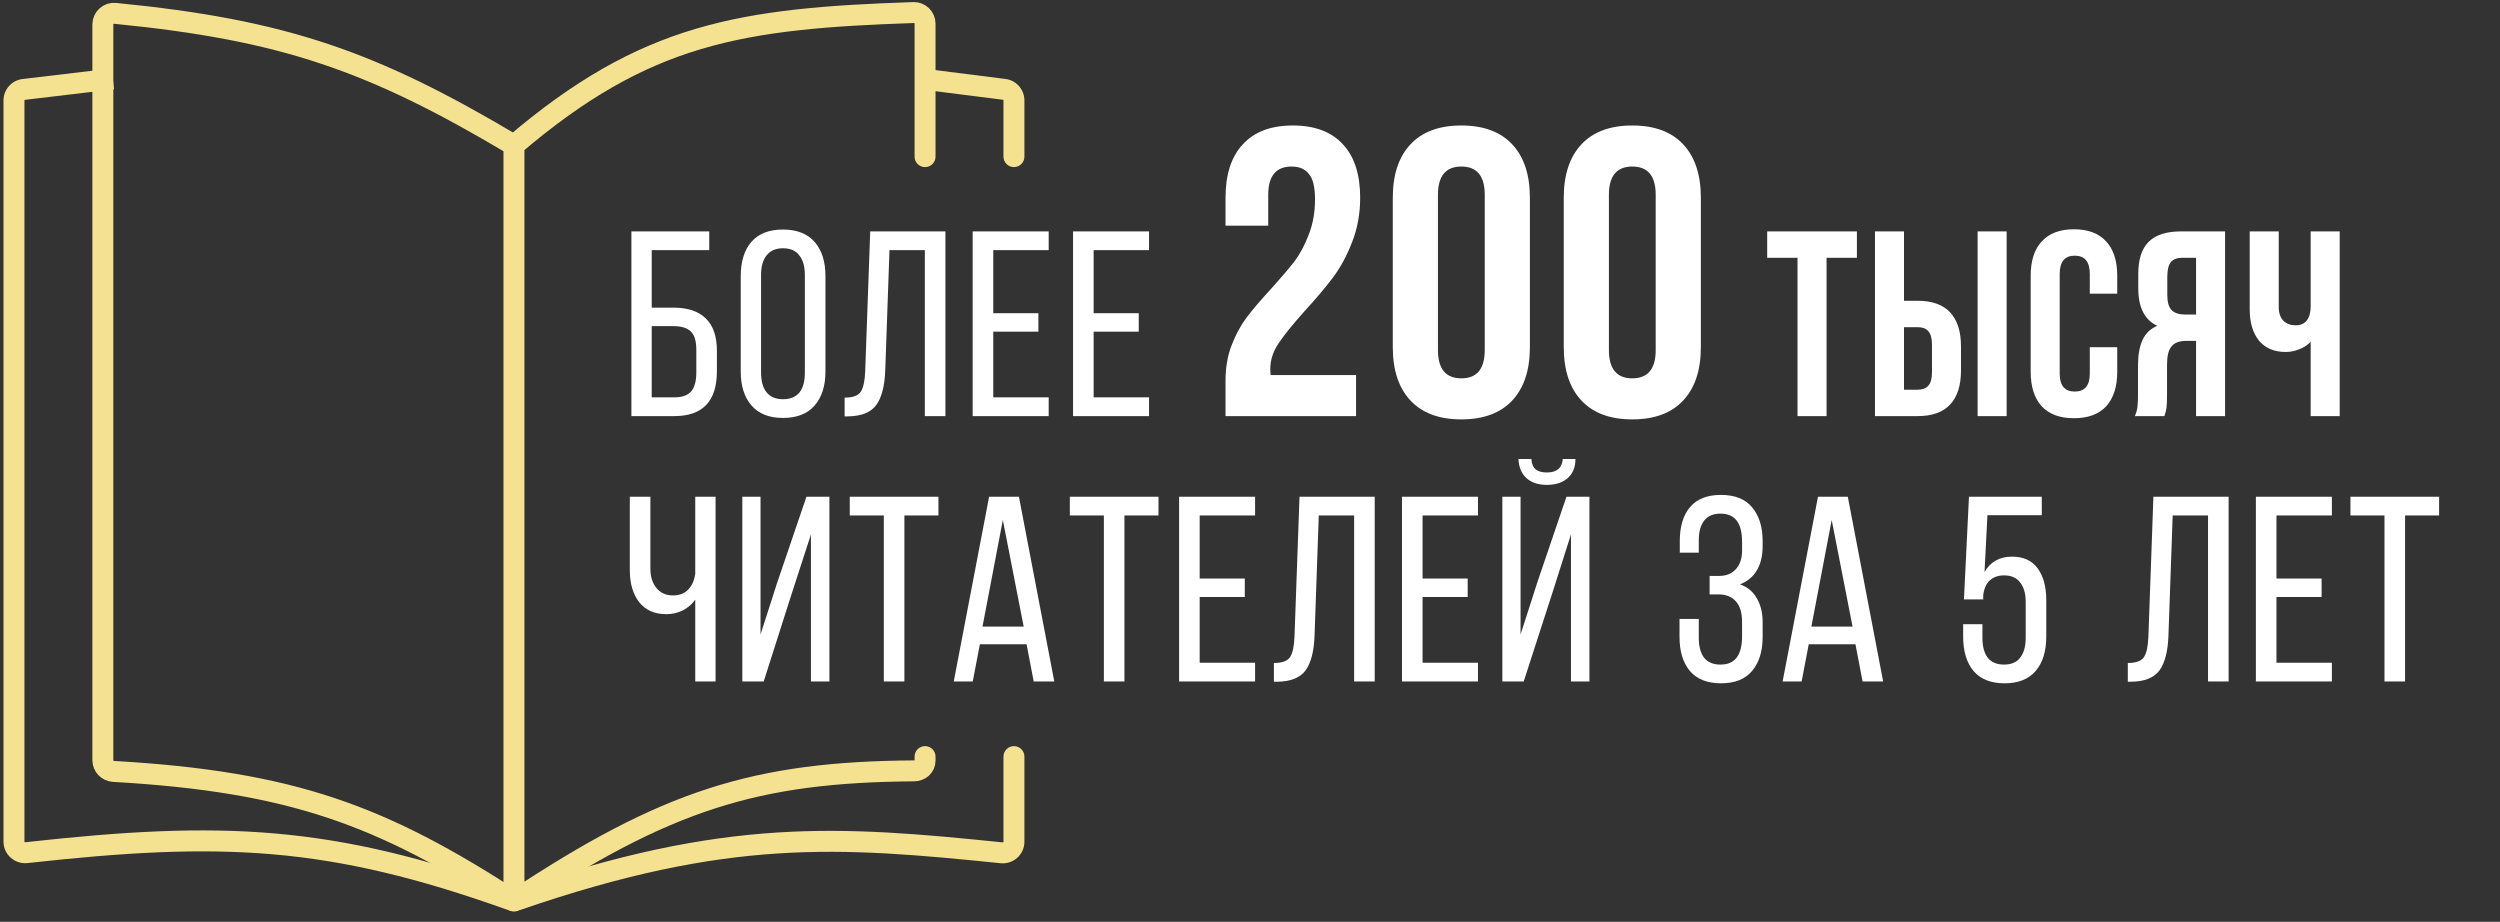
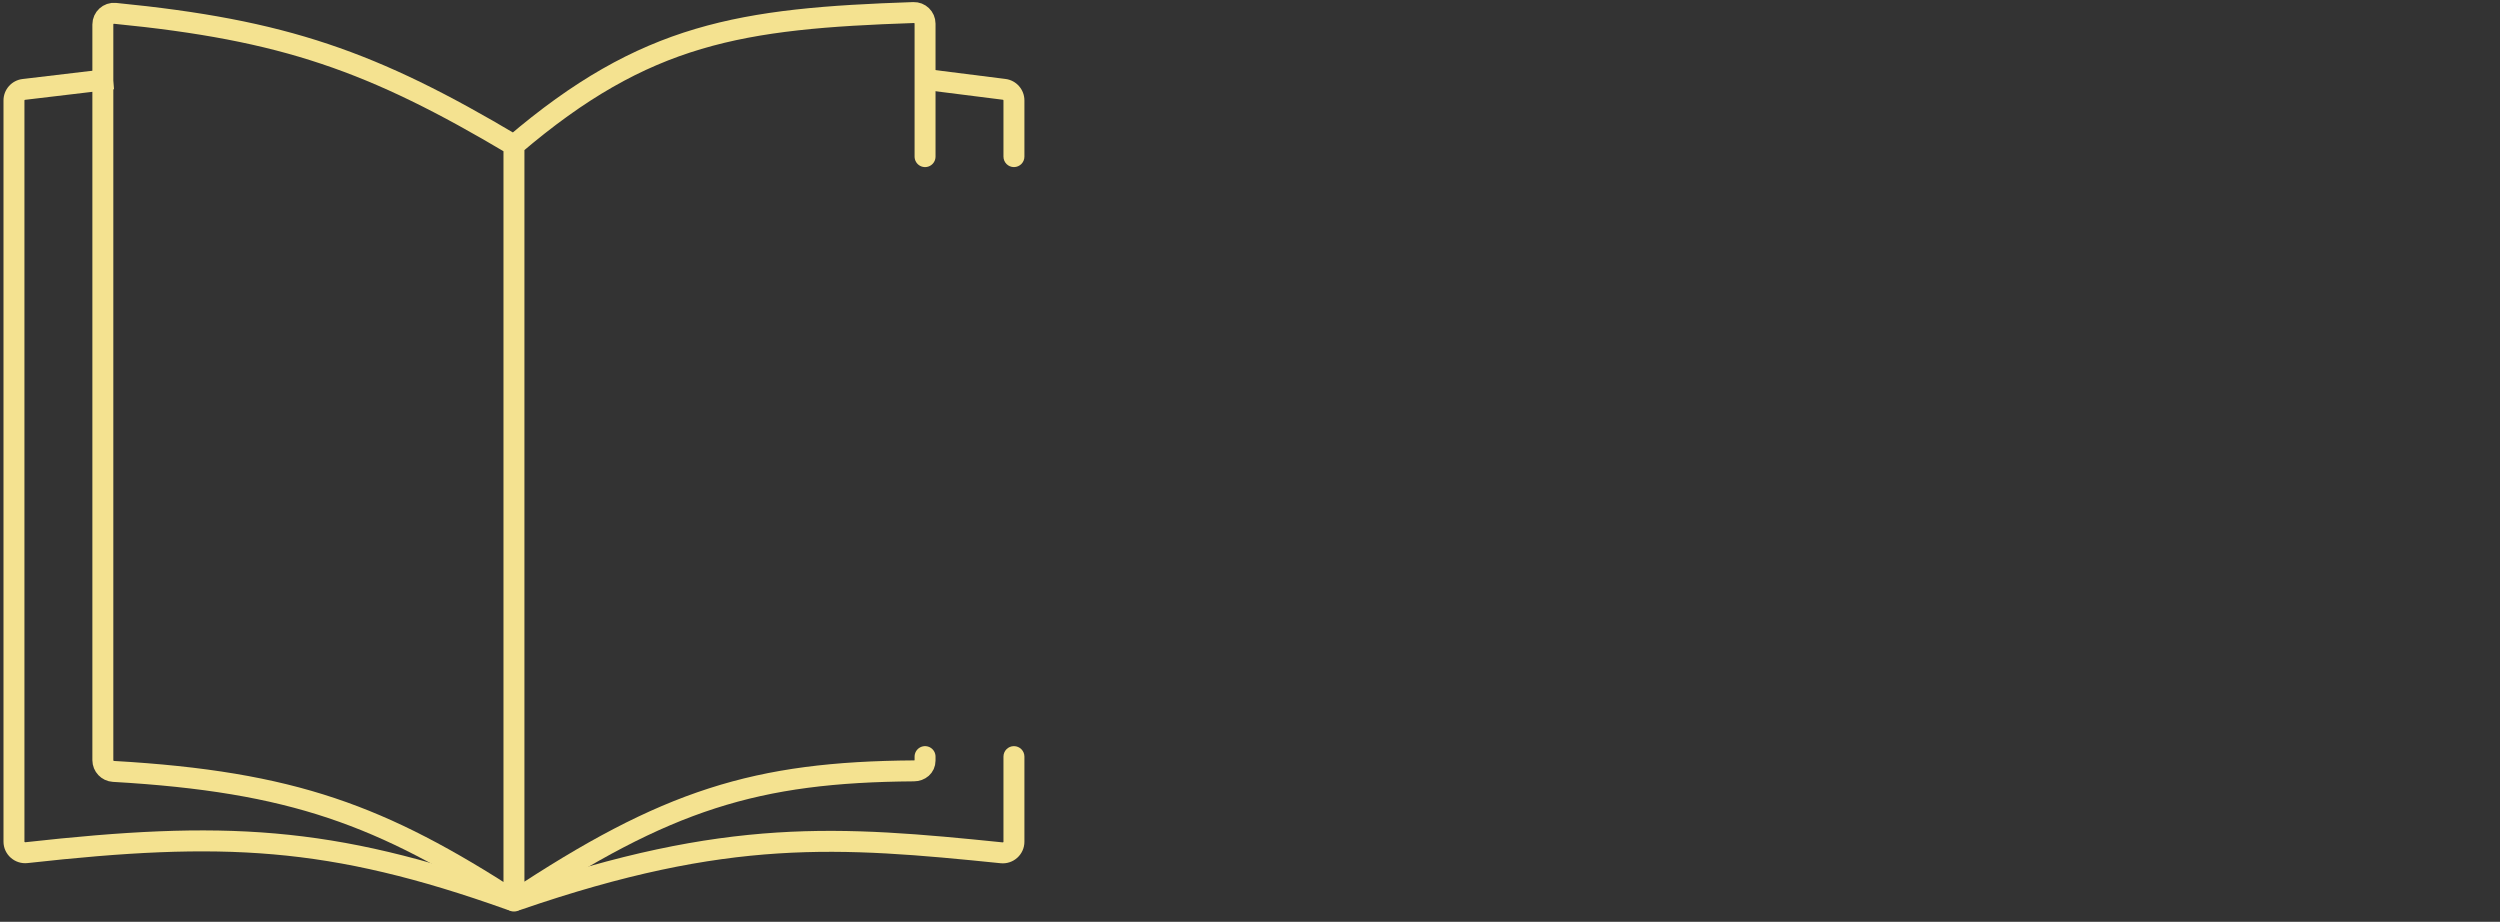
<svg xmlns="http://www.w3.org/2000/svg" width="179" height="66" viewBox="0 0 179 66" fill="none">
  <rect x="0" y="0" width="179" height="66" fill="#333333" stroke="none" />
-   <path d="M48.212 22.027C49.245 22.027 50.02 22.286 50.536 22.802C51.065 23.306 51.33 24.081 51.33 25.126V26.581C51.33 28.722 50.316 29.793 48.288 29.793H45.208V16.567H50.782V17.909H46.663V22.027H48.212ZM48.288 28.451C48.829 28.451 49.226 28.313 49.478 28.036C49.73 27.746 49.856 27.293 49.856 26.675V25.032C49.856 24.414 49.724 23.98 49.459 23.728C49.194 23.476 48.779 23.35 48.212 23.35H46.663V28.451H48.288ZM53.037 19.76C53.037 18.727 53.289 17.915 53.793 17.323C54.309 16.731 55.065 16.435 56.06 16.435C57.055 16.435 57.811 16.731 58.327 17.323C58.843 17.915 59.102 18.727 59.102 19.76V26.6C59.102 27.633 58.843 28.445 58.327 29.037C57.811 29.629 57.055 29.925 56.06 29.925C55.077 29.925 54.328 29.629 53.812 29.037C53.295 28.445 53.037 27.633 53.037 26.6V19.76ZM54.492 26.675C54.492 27.293 54.624 27.765 54.888 28.092C55.153 28.42 55.543 28.584 56.06 28.584C57.105 28.584 57.628 27.948 57.628 26.675V19.685C57.628 19.08 57.496 18.614 57.231 18.287C56.979 17.947 56.589 17.776 56.06 17.776C55.543 17.776 55.153 17.947 54.888 18.287C54.624 18.614 54.492 19.08 54.492 19.685V26.675ZM63.384 26.505C63.346 27.626 63.132 28.458 62.742 28.999C62.352 29.528 61.678 29.799 60.72 29.812H60.475V28.47C61.054 28.47 61.438 28.332 61.627 28.055C61.816 27.765 61.923 27.274 61.948 26.581L62.307 16.567H67.692V29.793H66.218V17.909H63.687L63.384 26.505ZM74.349 23.747H71.118V28.451H75.086V29.793H69.644V16.567H75.086V17.909H71.118V22.424H74.349V23.747ZM81.535 23.747H78.304V28.451H82.272V29.793H76.831V16.567H82.272V17.909H78.304V22.424H81.535V23.747ZM94.155 14.275C94.155 13.393 94.008 12.786 93.714 12.453C93.44 12.1 93.029 11.924 92.48 11.924C91.363 11.924 90.805 12.6 90.805 13.951V16.156H87.748V14.157C87.748 12.492 88.16 11.218 88.983 10.337C89.805 9.435 91.001 8.985 92.568 8.985C94.136 8.985 95.331 9.435 96.154 10.337C96.977 11.218 97.388 12.492 97.388 14.157C97.388 15.313 97.192 16.381 96.8 17.361C96.428 18.321 95.977 19.154 95.448 19.859C94.919 20.564 94.234 21.377 93.391 22.298C92.549 23.239 91.931 24.003 91.54 24.591C91.148 25.178 90.952 25.786 90.952 26.413C90.952 26.609 90.962 26.756 90.981 26.854H97.094V29.793H87.748V27.265C87.748 26.305 87.895 25.453 88.189 24.708C88.483 23.944 88.846 23.278 89.276 22.71C89.708 22.142 90.276 21.475 90.981 20.711C91.706 19.908 92.274 19.242 92.686 18.713C93.097 18.164 93.44 17.517 93.714 16.773C94.008 16.028 94.155 15.196 94.155 14.275ZM99.724 14.157C99.724 12.511 100.145 11.238 100.988 10.337C101.83 9.435 103.045 8.985 104.632 8.985C106.219 8.985 107.434 9.435 108.277 10.337C109.119 11.238 109.54 12.511 109.54 14.157V24.855C109.54 26.501 109.119 27.775 108.277 28.676C107.434 29.577 106.219 30.028 104.632 30.028C103.045 30.028 101.83 29.577 100.988 28.676C100.145 27.775 99.724 26.501 99.724 24.855V14.157ZM102.957 25.061C102.957 26.413 103.516 27.089 104.632 27.089C105.749 27.089 106.308 26.413 106.308 25.061V13.951C106.308 12.6 105.749 11.924 104.632 11.924C103.516 11.924 102.957 12.6 102.957 13.951V25.061ZM111.965 14.157C111.965 12.511 112.386 11.238 113.228 10.337C114.071 9.435 115.286 8.985 116.873 8.985C118.46 8.985 119.675 9.435 120.517 10.337C121.36 11.238 121.781 12.511 121.781 14.157V24.855C121.781 26.501 121.36 27.775 120.517 28.676C119.675 29.577 118.46 30.028 116.873 30.028C115.286 30.028 114.071 29.577 113.228 28.676C112.386 27.775 111.965 26.501 111.965 24.855V14.157ZM115.198 25.061C115.198 26.413 115.756 27.089 116.873 27.089C117.99 27.089 118.548 26.413 118.548 25.061V13.951C118.548 12.6 117.99 11.924 116.873 11.924C115.756 11.924 115.198 12.6 115.198 13.951V25.061ZM132.954 16.567V18.457H130.782V29.793H128.703V18.457H126.531V16.567H132.954ZM134.248 16.567H136.326V21.536H137.308C138.341 21.536 139.116 21.813 139.632 22.368C140.149 22.922 140.407 23.734 140.407 24.805V26.524C140.407 27.595 140.149 28.407 139.632 28.961C139.116 29.516 138.341 29.793 137.308 29.793H134.248V16.567ZM141.597 16.567H143.675V29.793H141.597V16.567ZM137.308 27.903C137.648 27.903 137.9 27.809 138.064 27.62C138.24 27.431 138.329 27.11 138.329 26.656V24.673C138.329 24.219 138.24 23.898 138.064 23.709C137.9 23.52 137.648 23.426 137.308 23.426H136.326V27.903H137.308ZM151.594 26.619C151.594 27.689 151.329 28.514 150.8 29.094C150.271 29.66 149.503 29.944 148.495 29.944C147.488 29.944 146.719 29.66 146.19 29.094C145.661 28.514 145.397 27.689 145.397 26.619V19.741C145.397 18.671 145.661 17.852 146.19 17.285C146.719 16.706 147.488 16.416 148.495 16.416C149.503 16.416 150.271 16.706 150.8 17.285C151.329 17.852 151.594 18.671 151.594 19.741V21.026H149.629V19.609C149.629 18.74 149.27 18.305 148.552 18.305C147.834 18.305 147.475 18.74 147.475 19.609V26.751C147.475 27.607 147.834 28.036 148.552 28.036C149.27 28.036 149.629 27.607 149.629 26.751V24.861H151.594V26.619ZM152.855 29.793C152.956 29.566 153.019 29.339 153.044 29.113C153.069 28.873 153.082 28.565 153.082 28.187V26.146C153.082 25.416 153.189 24.817 153.403 24.351C153.617 23.873 153.97 23.533 154.461 23.331C153.554 22.903 153.1 22.009 153.1 20.648V19.609C153.1 18.576 153.346 17.814 153.837 17.323C154.328 16.819 155.109 16.567 156.18 16.567H159.316V29.793H157.238V24.408H156.52C156.041 24.408 155.695 24.54 155.481 24.805C155.267 25.057 155.16 25.485 155.16 26.09V28.168C155.16 28.659 155.147 28.999 155.122 29.188C155.097 29.377 155.046 29.579 154.971 29.793H152.855ZM156.237 18.457C155.871 18.457 155.601 18.564 155.424 18.778C155.261 18.992 155.179 19.338 155.179 19.817V21.121C155.179 21.624 155.279 21.983 155.481 22.198C155.695 22.412 156.01 22.519 156.426 22.519H157.238V18.457H156.237ZM167.523 29.793H165.444V24.465C165.23 24.704 164.953 24.887 164.613 25.013C164.286 25.139 163.971 25.202 163.668 25.202C162.837 25.202 162.195 24.931 161.741 24.389C161.3 23.835 161.08 23.092 161.08 22.16V16.567H163.158V21.99C163.158 22.418 163.272 22.745 163.498 22.972C163.725 23.186 164.015 23.293 164.367 23.293C164.708 23.293 164.972 23.18 165.161 22.953C165.35 22.714 165.444 22.374 165.444 21.933V16.567H167.523V29.793ZM49.78 42.936C49.553 43.263 49.251 43.521 48.873 43.71C48.508 43.887 48.124 43.975 47.721 43.975C46.864 43.975 46.209 43.685 45.756 43.106C45.315 42.526 45.095 41.771 45.095 40.839V35.567H46.568V40.725C46.568 41.292 46.713 41.752 47.003 42.104C47.293 42.457 47.689 42.633 48.193 42.633C48.634 42.633 48.987 42.501 49.251 42.237C49.528 41.972 49.705 41.588 49.78 41.084V35.567H51.235V48.793H49.78V42.936ZM54.681 48.793H53.15V35.567H54.454V45.43L55.625 41.783L57.741 35.567H59.385V48.793H58.062V38.269L56.627 42.69L54.681 48.793ZM63.281 36.909H60.843V35.567H67.192V36.909H64.754V48.793H63.281V36.909ZM69.649 48.793H68.289L70.82 35.567H72.955L75.487 48.793H74.013L73.503 46.129H70.159L69.649 48.793ZM73.296 44.863L71.803 37.23L70.348 44.863H73.296ZM79.037 36.909H76.6V35.567H82.948V36.909H80.51V48.793H79.037V36.909ZM89.127 42.747H85.897V47.451H89.864V48.793H84.423V35.567H89.864V36.909H85.897V41.424H89.127V42.747ZM94.122 45.505C94.084 46.626 93.87 47.458 93.479 47.999C93.089 48.528 92.415 48.799 91.458 48.812H91.212V47.47C91.792 47.47 92.176 47.332 92.365 47.054C92.554 46.765 92.661 46.274 92.686 45.581L93.045 35.567H98.43V48.793H96.956V36.909H94.424L94.122 45.505ZM105.086 42.747H101.856V47.451H105.823V48.793H100.382V35.567H105.823V36.909H101.856V41.424H105.086V42.747ZM112.802 32.865C112.802 33.445 112.619 33.898 112.254 34.226C111.888 34.553 111.391 34.717 110.761 34.717C110.131 34.717 109.64 34.553 109.287 34.226C108.935 33.898 108.746 33.445 108.721 32.865H109.646C109.672 33.218 109.779 33.47 109.968 33.621C110.157 33.76 110.421 33.829 110.761 33.829C111.466 33.829 111.844 33.508 111.895 32.865H112.802ZM109.098 48.793H107.568V35.567H108.872V45.43L110.1 41.613L112.159 35.567H113.803V48.793H112.48V38.269L111.158 42.426L109.098 48.793ZM123.22 35.435C124.215 35.435 124.958 35.731 125.45 36.323C125.953 36.915 126.205 37.727 126.205 38.76V39.1C126.205 39.793 126.067 40.373 125.79 40.839C125.513 41.305 125.109 41.638 124.58 41.84C125.122 42.029 125.525 42.363 125.79 42.841C126.067 43.307 126.205 43.88 126.205 44.561V45.6C126.205 46.633 125.953 47.445 125.45 48.037C124.958 48.629 124.215 48.925 123.22 48.925C122.238 48.925 121.494 48.629 120.991 48.037C120.499 47.445 120.254 46.633 120.254 45.6V44.315H121.633V45.675C121.633 46.28 121.759 46.752 122.011 47.092C122.275 47.42 122.666 47.584 123.182 47.584C123.711 47.584 124.102 47.413 124.354 47.073C124.606 46.733 124.732 46.23 124.732 45.562V44.523C124.732 43.88 124.587 43.395 124.297 43.068C124.007 42.728 123.585 42.558 123.031 42.558H122.408V41.235H123.107C123.598 41.235 123.988 41.078 124.278 40.763C124.58 40.435 124.732 39.988 124.732 39.422V38.817C124.732 38.124 124.606 37.614 124.354 37.287C124.102 36.947 123.711 36.776 123.182 36.776C122.666 36.776 122.275 36.947 122.011 37.287C121.759 37.614 121.633 38.08 121.633 38.685V39.573H120.273V38.741C120.273 37.696 120.518 36.883 121.01 36.304C121.501 35.725 122.238 35.435 123.22 35.435ZM128.996 48.793H127.636L130.168 35.567H132.303L134.834 48.793H133.361L132.85 46.129H129.506L128.996 48.793ZM132.643 44.863L131.15 37.23L129.695 44.863H132.643ZM142.092 40.952C142.521 40.221 143.175 39.856 144.057 39.856C144.876 39.856 145.487 40.133 145.89 40.687C146.306 41.242 146.513 42.01 146.513 42.992V45.581C146.513 46.626 146.261 47.445 145.758 48.037C145.254 48.629 144.511 48.925 143.528 48.925C142.546 48.925 141.803 48.629 141.299 48.037C140.807 47.445 140.562 46.626 140.562 45.581V44.693H141.941V45.675C141.941 46.28 142.067 46.752 142.319 47.092C142.583 47.42 142.974 47.584 143.49 47.584C144.007 47.584 144.391 47.42 144.643 47.092C144.907 46.752 145.04 46.28 145.04 45.675V43.106C145.04 42.501 144.907 42.035 144.643 41.708C144.391 41.368 144.007 41.197 143.49 41.197C143.075 41.197 142.735 41.317 142.47 41.556C142.218 41.783 142.061 42.136 141.998 42.614V42.917H140.619L140.978 35.567H146.192V36.89H142.3L142.092 40.952ZM155.261 45.505C155.223 46.626 155.009 47.458 154.619 47.999C154.228 48.528 153.554 48.799 152.597 48.812H152.351V47.47C152.931 47.47 153.315 47.332 153.504 47.054C153.693 46.765 153.8 46.274 153.825 45.581L154.184 35.567H159.569V48.793H158.095V36.909H155.563L155.261 45.505ZM166.226 42.747H162.995V47.451H166.962V48.793H161.521V35.567H166.962V36.909H162.995V41.424H166.226V42.747ZM170.729 36.909H168.292V35.567H174.64V36.909H172.203V48.793H170.729V36.909Z" fill="white" />
  <path d="M71.848 11.214C71.848 11.628 72.184 11.964 72.598 11.964C73.012 11.964 73.348 11.628 73.348 11.214H71.848ZM73.348 54.173C73.348 53.758 73.012 53.423 72.598 53.423C72.184 53.423 71.848 53.758 71.848 54.173H73.348ZM1.891 61.05L1.973 61.796L1.891 61.05ZM37.068 64.422L37.312 65.131L37.068 64.422ZM36.531 64.419L36.279 65.125L36.531 64.419ZM71.902 6.398L71.996 5.654L71.996 5.654L71.902 6.398ZM1.702 6.403L1.613 5.658L1.702 6.403ZM1.75 60.259V7.193H0.25V60.259H1.75ZM1.79 7.148L8.165 6.39L7.988 4.9L1.613 5.658L1.79 7.148ZM65.844 6.389L71.808 7.142L71.996 5.654L66.031 4.901L65.844 6.389ZM71.795 60.315C65.982 59.722 61.017 59.263 55.616 59.61C50.206 59.958 44.385 61.111 36.824 63.712L37.312 65.131C44.771 62.564 50.46 61.444 55.712 61.107C60.974 60.769 65.824 61.214 71.643 61.807L71.795 60.315ZM36.783 63.712C30.293 61.396 25.074 60.146 19.699 59.677C14.331 59.209 8.837 59.524 1.808 60.305L1.973 61.796C8.97 61.019 14.348 60.717 19.569 61.172C24.783 61.626 29.873 62.839 36.279 65.125L36.783 63.712ZM71.848 7.189C71.848 7.193 71.848 7.196 71.848 7.199C71.848 7.203 71.848 7.206 71.848 7.21C71.848 7.213 71.848 7.216 71.848 7.22C71.848 7.223 71.848 7.226 71.848 7.23C71.848 7.233 71.848 7.237 71.848 7.24C71.848 7.243 71.848 7.247 71.848 7.25C71.848 7.253 71.848 7.257 71.848 7.26C71.848 7.263 71.848 7.267 71.848 7.27C71.848 7.273 71.848 7.277 71.848 7.28C71.848 7.283 71.848 7.286 71.848 7.29C71.848 7.293 71.848 7.296 71.848 7.3C71.848 7.303 71.848 7.306 71.848 7.309C71.848 7.313 71.848 7.316 71.848 7.319C71.848 7.323 71.848 7.326 71.848 7.329C71.848 7.332 71.848 7.336 71.848 7.339C71.848 7.342 71.848 7.345 71.848 7.348C71.848 7.352 71.848 7.355 71.848 7.358C71.848 7.361 71.848 7.364 71.848 7.368C71.848 7.371 71.848 7.374 71.848 7.377C71.848 7.38 71.848 7.384 71.848 7.387C71.848 7.39 71.848 7.393 71.848 7.396C71.848 7.399 71.848 7.403 71.848 7.406C71.848 7.409 71.848 7.412 71.848 7.415C71.848 7.418 71.848 7.421 71.848 7.425C71.848 7.428 71.848 7.431 71.848 7.434C71.848 7.437 71.848 7.44 71.848 7.443C71.848 7.446 71.848 7.45 71.848 7.453C71.848 7.456 71.848 7.459 71.848 7.462C71.848 7.465 71.848 7.468 71.848 7.471C71.848 7.474 71.848 7.477 71.848 7.48C71.848 7.483 71.848 7.486 71.848 7.489C71.848 7.493 71.848 7.496 71.848 7.499C71.848 7.502 71.848 7.505 71.848 7.508C71.848 7.511 71.848 7.514 71.848 7.517C71.848 7.52 71.848 7.523 71.848 7.526C71.848 7.529 71.848 7.532 71.848 7.535C71.848 7.538 71.848 7.541 71.848 7.544C71.848 7.547 71.848 7.55 71.848 7.553C71.848 7.556 71.848 7.559 71.848 7.562C71.848 7.565 71.848 7.568 71.848 7.57C71.848 7.573 71.848 7.576 71.848 7.579C71.848 7.582 71.848 7.585 71.848 7.588C71.848 7.591 71.848 7.594 71.848 7.597C71.848 7.6 71.848 7.603 71.848 7.606C71.848 7.609 71.848 7.611 71.848 7.614C71.848 7.617 71.848 7.62 71.848 7.623C71.848 7.626 71.848 7.629 71.848 7.632C71.848 7.635 71.848 7.637 71.848 7.64C71.848 7.643 71.848 7.646 71.848 7.649C71.848 7.652 71.848 7.655 71.848 7.657C71.848 7.66 71.848 7.663 71.848 7.666C71.848 7.669 71.848 7.672 71.848 7.675C71.848 7.677 71.848 7.68 71.848 7.683C71.848 7.686 71.848 7.689 71.848 7.691C71.848 7.694 71.848 7.697 71.848 7.7C71.848 7.703 71.848 7.705 71.848 7.708C71.848 7.711 71.848 7.714 71.848 7.717C71.848 7.719 71.848 7.722 71.848 7.725C71.848 7.728 71.848 7.73 71.848 7.733C71.848 7.736 71.848 7.739 71.848 7.741C71.848 7.744 71.848 7.747 71.848 7.75C71.848 7.752 71.848 7.755 71.848 7.758C71.848 7.761 71.848 7.763 71.848 7.766C71.848 7.769 71.848 7.772 71.848 7.774C71.848 7.777 71.848 7.78 71.848 7.782C71.848 7.785 71.848 7.788 71.848 7.791C71.848 7.793 71.848 7.796 71.848 7.799C71.848 7.801 71.848 7.804 71.848 7.807C71.848 7.809 71.848 7.812 71.848 7.815C71.848 7.817 71.848 7.82 71.848 7.823C71.848 7.825 71.848 7.828 71.848 7.831C71.848 7.833 71.848 7.836 71.848 7.839C71.848 7.841 71.848 7.844 71.848 7.846C71.848 7.849 71.848 7.852 71.848 7.854C71.848 7.857 71.848 7.86 71.848 7.862C71.848 7.865 71.848 7.867 71.848 7.87C71.848 7.873 71.848 7.875 71.848 7.878C71.848 7.88 71.848 7.883 71.848 7.886C71.848 7.888 71.848 7.891 71.848 7.893C71.848 7.896 71.848 7.899 71.848 7.901C71.848 7.904 71.848 7.906 71.848 7.909C71.848 7.911 71.848 7.914 71.848 7.917C71.848 7.919 71.848 7.922 71.848 7.924C71.848 7.927 71.848 7.929 71.848 7.932C71.848 7.934 71.848 7.937 71.848 7.939C71.848 7.942 71.848 7.945 71.848 7.947C71.848 7.95 71.848 7.952 71.848 7.955C71.848 7.957 71.848 7.96 71.848 7.962C71.848 7.965 71.848 7.967 71.848 7.97C71.848 7.972 71.848 7.975 71.848 7.977C71.848 7.98 71.848 7.982 71.848 7.985C71.848 7.987 71.848 7.99 71.848 7.992C71.848 7.995 71.848 7.997 71.848 8C71.848 8.002 71.848 8.005 71.848 8.007C71.848 8.009 71.848 8.012 71.848 8.014C71.848 8.017 71.848 8.019 71.848 8.022C71.848 8.024 71.848 8.027 71.848 8.029C71.848 8.031 71.848 8.034 71.848 8.036C71.848 8.039 71.848 8.041 71.848 8.044C71.848 8.046 71.848 8.049 71.848 8.051C71.848 8.053 71.848 8.056 71.848 8.058C71.848 8.061 71.848 8.063 71.848 8.065C71.848 8.068 71.848 8.07 71.848 8.073C71.848 8.075 71.848 8.077 71.848 8.08C71.848 8.082 71.848 8.085 71.848 8.087C71.848 8.089 71.848 8.092 71.848 8.094C71.848 8.097 71.848 8.099 71.848 8.101C71.848 8.104 71.848 8.106 71.848 8.108C71.848 8.111 71.848 8.113 71.848 8.115C71.848 8.118 71.848 8.12 71.848 8.123C71.848 8.125 71.848 8.127 71.848 8.13C71.848 8.132 71.848 8.134 71.848 8.137C71.848 8.139 71.848 8.141 71.848 8.144C71.848 8.146 71.848 8.148 71.848 8.151C71.848 8.153 71.848 8.155 71.848 8.158C71.848 8.16 71.848 8.162 71.848 8.165C71.848 8.167 71.848 8.169 71.848 8.171C71.848 8.174 71.848 8.176 71.848 8.178C71.848 8.181 71.848 8.183 71.848 8.185C71.848 8.188 71.848 8.19 71.848 8.192C71.848 8.194 71.848 8.197 71.848 8.199C71.848 8.201 71.848 8.204 71.848 8.206C71.848 8.208 71.848 8.21 71.848 8.213C71.848 8.215 71.848 8.217 71.848 8.219C71.848 8.222 71.848 8.224 71.848 8.226C71.848 8.229 71.848 8.231 71.848 8.233C71.848 8.235 71.848 8.238 71.848 8.24C71.848 8.242 71.848 8.244 71.848 8.247C71.848 8.249 71.848 8.251 71.848 8.253C71.848 8.255 71.848 8.258 71.848 8.26C71.848 8.262 71.848 8.264 71.848 8.267C71.848 8.269 71.848 8.271 71.848 8.273C71.848 8.276 71.848 8.278 71.848 8.28C71.848 8.282 71.848 8.284 71.848 8.287C71.848 8.289 71.848 8.291 71.848 8.293C71.848 8.295 71.848 8.298 71.848 8.3C71.848 8.302 71.848 8.304 71.848 8.306C71.848 8.309 71.848 8.311 71.848 8.313C71.848 8.315 71.848 8.317 71.848 8.32C71.848 8.322 71.848 8.324 71.848 8.326C71.848 8.328 71.848 8.33 71.848 8.333C71.848 8.335 71.848 8.337 71.848 8.339C71.848 8.341 71.848 8.344 71.848 8.346C71.848 8.348 71.848 8.35 71.848 8.352C71.848 8.354 71.848 8.356 71.848 8.359C71.848 8.361 71.848 8.363 71.848 8.365C71.848 8.367 71.848 8.369 71.848 8.372C71.848 8.374 71.848 8.376 71.848 8.378C71.848 8.38 71.848 8.382 71.848 8.384C71.848 8.387 71.848 8.389 71.848 8.391C71.848 8.393 71.848 8.395 71.848 8.397C71.848 8.399 71.848 8.401 71.848 8.404C71.848 8.406 71.848 8.408 71.848 8.41C71.848 8.412 71.848 8.414 71.848 8.416C71.848 8.418 71.848 8.421 71.848 8.423C71.848 8.425 71.848 8.427 71.848 8.429C71.848 8.431 71.848 8.433 71.848 8.435C71.848 8.437 71.848 8.44 71.848 8.442C71.848 8.444 71.848 8.446 71.848 8.448C71.848 8.45 71.848 8.452 71.848 8.454C71.848 8.456 71.848 8.458 71.848 8.461C71.848 8.463 71.848 8.465 71.848 8.467C71.848 8.469 71.848 8.471 71.848 8.473C71.848 8.475 71.848 8.477 71.848 8.479C71.848 8.481 71.848 8.483 71.848 8.486C71.848 8.488 71.848 8.49 71.848 8.492C71.848 8.494 71.848 8.496 71.848 8.498C71.848 8.5 71.848 8.502 71.848 8.504C71.848 8.506 71.848 8.508 71.848 8.51C71.848 8.512 71.848 8.515 71.848 8.517C71.848 8.519 71.848 8.521 71.848 8.523C71.848 8.525 71.848 8.527 71.848 8.529C71.848 8.531 71.848 8.533 71.848 8.535C71.848 8.537 71.848 8.539 71.848 8.541C71.848 8.543 71.848 8.545 71.848 8.547C71.848 8.549 71.848 8.551 71.848 8.553C71.848 8.556 71.848 8.558 71.848 8.56C71.848 8.562 71.848 8.564 71.848 8.566C71.848 8.568 71.848 8.57 71.848 8.572C71.848 8.574 71.848 8.576 71.848 8.578C71.848 8.58 71.848 8.582 71.848 8.584C71.848 8.586 71.848 8.588 71.848 8.59C71.848 8.592 71.848 8.594 71.848 8.596C71.848 8.598 71.848 8.6 71.848 8.602C71.848 8.604 71.848 8.606 71.848 8.608C71.848 8.61 71.848 8.612 71.848 8.614C71.848 8.616 71.848 8.618 71.848 8.62C71.848 8.622 71.848 8.624 71.848 8.626C71.848 8.628 71.848 8.63 71.848 8.632C71.848 8.634 71.848 8.636 71.848 8.639C71.848 8.641 71.848 8.643 71.848 8.645C71.848 8.647 71.848 8.649 71.848 8.651C71.848 8.653 71.848 8.655 71.848 8.657C71.848 8.659 71.848 8.661 71.848 8.663C71.848 8.665 71.848 8.667 71.848 8.669C71.848 8.671 71.848 8.673 71.848 8.675C71.848 8.677 71.848 8.679 71.848 8.681C71.848 8.683 71.848 8.685 71.848 8.687C71.848 8.689 71.848 8.691 71.848 8.693C71.848 8.694 71.848 8.696 71.848 8.698C71.848 8.7 71.848 8.702 71.848 8.704C71.848 8.706 71.848 8.708 71.848 8.71C71.848 8.712 71.848 8.714 71.848 8.716C71.848 8.718 71.848 8.72 71.848 8.722C71.848 8.724 71.848 8.726 71.848 8.728C71.848 8.73 71.848 8.732 71.848 8.734C71.848 8.736 71.848 8.738 71.848 8.74C71.848 8.742 71.848 8.744 71.848 8.746C71.848 8.748 71.848 8.75 71.848 8.752C71.848 8.754 71.848 8.756 71.848 8.758C71.848 8.76 71.848 8.762 71.848 8.764C71.848 8.766 71.848 8.768 71.848 8.77C71.848 8.772 71.848 8.774 71.848 8.776C71.848 8.778 71.848 8.78 71.848 8.782C71.848 8.784 71.848 8.786 71.848 8.788C71.848 8.79 71.848 8.792 71.848 8.794C71.848 8.796 71.848 8.798 71.848 8.8C71.848 8.802 71.848 8.803 71.848 8.805C71.848 8.807 71.848 8.809 71.848 8.811C71.848 8.813 71.848 8.815 71.848 8.817C71.848 8.819 71.848 8.821 71.848 8.823C71.848 8.825 71.848 8.827 71.848 8.829C71.848 8.831 71.848 8.833 71.848 8.835C71.848 8.837 71.848 8.839 71.848 8.841C71.848 8.843 71.848 8.845 71.848 8.847C71.848 8.849 71.848 8.851 71.848 8.853C71.848 8.855 71.848 8.857 71.848 8.859C71.848 8.861 71.848 8.863 71.848 8.865C71.848 8.867 71.848 8.869 71.848 8.871C71.848 8.873 71.848 8.875 71.848 8.876C71.848 8.878 71.848 8.88 71.848 8.882C71.848 8.884 71.848 8.886 71.848 8.888C71.848 8.89 71.848 8.892 71.848 8.894C71.848 8.896 71.848 8.898 71.848 8.9C71.848 8.902 71.848 8.904 71.848 8.906C71.848 8.908 71.848 8.91 71.848 8.912C71.848 8.914 71.848 8.916 71.848 8.918C71.848 8.92 71.848 8.922 71.848 8.924C71.848 8.926 71.848 8.928 71.848 8.93C71.848 8.932 71.848 8.934 71.848 8.936C71.848 8.938 71.848 8.94 71.848 8.942C71.848 8.944 71.848 8.946 71.848 8.948C71.848 8.95 71.848 8.952 71.848 8.954C71.848 8.956 71.848 8.958 71.848 8.96C71.848 8.961 71.848 8.963 71.848 8.965C71.848 8.967 71.848 8.969 71.848 8.971C71.848 8.973 71.848 8.975 71.848 8.977C71.848 8.979 71.848 8.981 71.848 8.983C71.848 8.985 71.848 8.987 71.848 8.989C71.848 8.991 71.848 8.993 71.848 8.995C71.848 8.997 71.848 8.999 71.848 9.001C71.848 9.003 71.848 9.005 71.848 9.007C71.848 9.009 71.848 9.011 71.848 9.013C71.848 9.015 71.848 9.017 71.848 9.019C71.848 9.021 71.848 9.023 71.848 9.025C71.848 9.027 71.848 9.029 71.848 9.031C71.848 9.033 71.848 9.035 71.848 9.037C71.848 9.039 71.848 9.041 71.848 9.043C71.848 9.045 71.848 9.047 71.848 9.049C71.848 9.051 71.848 9.053 71.848 9.055C71.848 9.057 71.848 9.059 71.848 9.061C71.848 9.063 71.848 9.065 71.848 9.067C71.848 9.069 71.848 9.071 71.848 9.073C71.848 9.075 71.848 9.077 71.848 9.079C71.848 9.081 71.848 9.083 71.848 9.085C71.848 9.087 71.848 9.089 71.848 9.091C71.848 9.093 71.848 9.095 71.848 9.097C71.848 9.099 71.848 9.101 71.848 9.104C71.848 9.106 71.848 9.108 71.848 9.11C71.848 9.112 71.848 9.114 71.848 9.116C71.848 9.118 71.848 9.12 71.848 9.122C71.848 9.124 71.848 9.126 71.848 9.128C71.848 9.13 71.848 9.132 71.848 9.134C71.848 9.136 71.848 9.138 71.848 9.14C71.848 9.142 71.848 9.144 71.848 9.146C71.848 9.148 71.848 9.15 71.848 9.152C71.848 9.154 71.848 9.156 71.848 9.158C71.848 9.161 71.848 9.163 71.848 9.165C71.848 9.167 71.848 9.169 71.848 9.171C71.848 9.173 71.848 9.175 71.848 9.177C71.848 9.179 71.848 9.181 71.848 9.183C71.848 9.185 71.848 9.187 71.848 9.189C71.848 9.191 71.848 9.193 71.848 9.195C71.848 9.198 71.848 9.2 71.848 9.202C71.848 9.204 71.848 9.206 71.848 9.208C71.848 9.21 71.848 9.212 71.848 9.214C71.848 9.216 71.848 9.218 71.848 9.22C71.848 9.222 71.848 9.225 71.848 9.227C71.848 9.229 71.848 9.231 71.848 9.233C71.848 9.235 71.848 9.237 71.848 9.239C71.848 9.241 71.848 9.243 71.848 9.245C71.848 9.248 71.848 9.25 71.848 9.252C71.848 9.254 71.848 9.256 71.848 9.258C71.848 9.26 71.848 9.262 71.848 9.264C71.848 9.266 71.848 9.269 71.848 9.271C71.848 9.273 71.848 9.275 71.848 9.277C71.848 9.279 71.848 9.281 71.848 9.283C71.848 9.285 71.848 9.288 71.848 9.29C71.848 9.292 71.848 9.294 71.848 9.296C71.848 9.298 71.848 9.3 71.848 9.302C71.848 9.305 71.848 9.307 71.848 9.309C71.848 9.311 71.848 9.313 71.848 9.315C71.848 9.317 71.848 9.32 71.848 9.322C71.848 9.324 71.848 9.326 71.848 9.328C71.848 9.33 71.848 9.332 71.848 9.335C71.848 9.337 71.848 9.339 71.848 9.341C71.848 9.343 71.848 9.345 71.848 9.347C71.848 9.35 71.848 9.352 71.848 9.354C71.848 9.356 71.848 9.358 71.848 9.36C71.848 9.363 71.848 9.365 71.848 9.367C71.848 9.369 71.848 9.371 71.848 9.374C71.848 9.376 71.848 9.378 71.848 9.38C71.848 9.382 71.848 9.384 71.848 9.387C71.848 9.389 71.848 9.391 71.848 9.393C71.848 9.395 71.848 9.398 71.848 9.4C71.848 9.402 71.848 9.404 71.848 9.406C71.848 9.409 71.848 9.411 71.848 9.413C71.848 9.415 71.848 9.417 71.848 9.42C71.848 9.422 71.848 9.424 71.848 9.426C71.848 9.429 71.848 9.431 71.848 9.433C71.848 9.435 71.848 9.437 71.848 9.44C71.848 9.442 71.848 9.444 71.848 9.446C71.848 9.449 71.848 9.451 71.848 9.453C71.848 9.455 71.848 9.458 71.848 9.46C71.848 9.462 71.848 9.464 71.848 9.467C71.848 9.469 71.848 9.471 71.848 9.473C71.848 9.476 71.848 9.478 71.848 9.48C71.848 9.482 71.848 9.485 71.848 9.487C71.848 9.489 71.848 9.492 71.848 9.494C71.848 9.496 71.848 9.498 71.848 9.501C71.848 9.503 71.848 9.505 71.848 9.507C71.848 9.51 71.848 9.512 71.848 9.514C71.848 9.517 71.848 9.519 71.848 9.521C71.848 9.524 71.848 9.526 71.848 9.528C71.848 9.53 71.848 9.533 71.848 9.535C71.848 9.537 71.848 9.54 71.848 9.542C71.848 9.544 71.848 9.547 71.848 9.549C71.848 9.551 71.848 9.554 71.848 9.556C71.848 9.558 71.848 9.561 71.848 9.563C71.848 9.565 71.848 9.568 71.848 9.57C71.848 9.572 71.848 9.575 71.848 9.577C71.848 9.579 71.848 9.582 71.848 9.584C71.848 9.587 71.848 9.589 71.848 9.591C71.848 9.594 71.848 9.596 71.848 9.598C71.848 9.601 71.848 9.603 71.848 9.605C71.848 9.608 71.848 9.61 71.848 9.613C71.848 9.615 71.848 9.617 71.848 9.62C71.848 9.622 71.848 9.625 71.848 9.627C71.848 9.629 71.848 9.632 71.848 9.634C71.848 9.637 71.848 9.639 71.848 9.641C71.848 9.644 71.848 9.646 71.848 9.649C71.848 9.651 71.848 9.653 71.848 9.656C71.848 9.658 71.848 9.661 71.848 9.663C71.848 9.666 71.848 9.668 71.848 9.671C71.848 9.673 71.848 9.675 71.848 9.678C71.848 9.68 71.848 9.683 71.848 9.685C71.848 9.688 71.848 9.69 71.848 9.693C71.848 9.695 71.848 9.698 71.848 9.7C71.848 9.702 71.848 9.705 71.848 9.707C71.848 9.71 71.848 9.712 71.848 9.715C71.848 9.717 71.848 9.72 71.848 9.722C71.848 9.725 71.848 9.727 71.848 9.73C71.848 9.732 71.848 9.735 71.848 9.737C71.848 9.74 71.848 9.742 71.848 9.745C71.848 9.747 71.848 9.75 71.848 9.752C71.848 9.755 71.848 9.758 71.848 9.76C71.848 9.763 71.848 9.765 71.848 9.768C71.848 9.77 71.848 9.773 71.848 9.775C71.848 9.778 71.848 9.78 71.848 9.783C71.848 9.786 71.848 9.788 71.848 9.791C71.848 9.793 71.848 9.796 71.848 9.798C71.848 9.801 71.848 9.804 71.848 9.806C71.848 9.809 71.848 9.811 71.848 9.814C71.848 9.816 71.848 9.819 71.848 9.822C71.848 9.824 71.848 9.827 71.848 9.829C71.848 9.832 71.848 9.835 71.848 9.837C71.848 9.84 71.848 9.843 71.848 9.845C71.848 9.848 71.848 9.85 71.848 9.853C71.848 9.856 71.848 9.858 71.848 9.861C71.848 9.864 71.848 9.866 71.848 9.869C71.848 9.872 71.848 9.874 71.848 9.877C71.848 9.88 71.848 9.882 71.848 9.885C71.848 9.888 71.848 9.89 71.848 9.893C71.848 9.896 71.848 9.898 71.848 9.901C71.848 9.904 71.848 9.906 71.848 9.909C71.848 9.912 71.848 9.914 71.848 9.917C71.848 9.92 71.848 9.923 71.848 9.925C71.848 9.928 71.848 9.931 71.848 9.933C71.848 9.936 71.848 9.939 71.848 9.942C71.848 9.944 71.848 9.947 71.848 9.95C71.848 9.953 71.848 9.955 71.848 9.958C71.848 9.961 71.848 9.964 71.848 9.966C71.848 9.969 71.848 9.972 71.848 9.975C71.848 9.977 71.848 9.98 71.848 9.983C71.848 9.986 71.848 9.988 71.848 9.991C71.848 9.994 71.848 9.997 71.848 10C71.848 10.002 71.848 10.005 71.848 10.008C71.848 10.011 71.848 10.014 71.848 10.017C71.848 10.019 71.848 10.022 71.848 10.025C71.848 10.028 71.848 10.031 71.848 10.034C71.848 10.036 71.848 10.039 71.848 10.042C71.848 10.045 71.848 10.048 71.848 10.051C71.848 10.053 71.848 10.056 71.848 10.059C71.848 10.062 71.848 10.065 71.848 10.068C71.848 10.071 71.848 10.074 71.848 10.076C71.848 10.079 71.848 10.082 71.848 10.085C71.848 10.088 71.848 10.091 71.848 10.094C71.848 10.097 71.848 10.1 71.848 10.103C71.848 10.105 71.848 10.108 71.848 10.111C71.848 10.114 71.848 10.117 71.848 10.12C71.848 10.123 71.848 10.126 71.848 10.129C71.848 10.132 71.848 10.135 71.848 10.138C71.848 10.141 71.848 10.144 71.848 10.147C71.848 10.15 71.848 10.153 71.848 10.156C71.848 10.159 71.848 10.162 71.848 10.165C71.848 10.168 71.848 10.171 71.848 10.174C71.848 10.177 71.848 10.18 71.848 10.183C71.848 10.186 71.848 10.189 71.848 10.192C71.848 10.195 71.848 10.198 71.848 10.201C71.848 10.204 71.848 10.207 71.848 10.21C71.848 10.213 71.848 10.216 71.848 10.219C71.848 10.222 71.848 10.225 71.848 10.228C71.848 10.231 71.848 10.235 71.848 10.238C71.848 10.241 71.848 10.244 71.848 10.247C71.848 10.25 71.848 10.253 71.848 10.256C71.848 10.259 71.848 10.262 71.848 10.265C71.848 10.269 71.848 10.272 71.848 10.275C71.848 10.278 71.848 10.281 71.848 10.284C71.848 10.287 71.848 10.29 71.848 10.294C71.848 10.297 71.848 10.3 71.848 10.303C71.848 10.306 71.848 10.309 71.848 10.313C71.848 10.316 71.848 10.319 71.848 10.322C71.848 10.325 71.848 10.329 71.848 10.332C71.848 10.335 71.848 10.338 71.848 10.341C71.848 10.345 71.848 10.348 71.848 10.351C71.848 10.354 71.848 10.357 71.848 10.361C71.848 10.364 71.848 10.367 71.848 10.37C71.848 10.374 71.848 10.377 71.848 10.38C71.848 10.383 71.848 10.387 71.848 10.39C71.848 10.393 71.848 10.396 71.848 10.4C71.848 10.403 71.848 10.406 71.848 10.41C71.848 10.413 71.848 10.416 71.848 10.419C71.848 10.423 71.848 10.426 71.848 10.429C71.848 10.433 71.848 10.436 71.848 10.439C71.848 10.443 71.848 10.446 71.848 10.449C71.848 10.453 71.848 10.456 71.848 10.46C71.848 10.463 71.848 10.466 71.848 10.47C71.848 10.473 71.848 10.476 71.848 10.48C71.848 10.483 71.848 10.486 71.848 10.49C71.848 10.493 71.848 10.497 71.848 10.5C71.848 10.503 71.848 10.507 71.848 10.51C71.848 10.514 71.848 10.517 71.848 10.521C71.848 10.524 71.848 10.527 71.848 10.531C71.848 10.534 71.848 10.538 71.848 10.541C71.848 10.545 71.848 10.548 71.848 10.552C71.848 10.555 71.848 10.559 71.848 10.562C71.848 10.566 71.848 10.569 71.848 10.572C71.848 10.576 71.848 10.579 71.848 10.583C71.848 10.586 71.848 10.59 71.848 10.594C71.848 10.597 71.848 10.601 71.848 10.604C71.848 10.608 71.848 10.611 71.848 10.615C71.848 10.618 71.848 10.622 71.848 10.625C71.848 10.629 71.848 10.633 71.848 10.636C71.848 10.64 71.848 10.643 71.848 10.647C71.848 10.65 71.848 10.654 71.848 10.658C71.848 10.661 71.848 10.665 71.848 10.668C71.848 10.672 71.848 10.676 71.848 10.679C71.848 10.683 71.848 10.687 71.848 10.69C71.848 10.694 71.848 10.698 71.848 10.701C71.848 10.705 71.848 10.709 71.848 10.712C71.848 10.716 71.848 10.72 71.848 10.723C71.848 10.727 71.848 10.731 71.848 10.734C71.848 10.738 71.848 10.742 71.848 10.745C71.848 10.749 71.848 10.753 71.848 10.757C71.848 10.76 71.848 10.764 71.848 10.768C71.848 10.772 71.848 10.775 71.848 10.779C71.848 10.783 71.848 10.787 71.848 10.79C71.848 10.794 71.848 10.798 71.848 10.802C71.848 10.806 71.848 10.809 71.848 10.813C71.848 10.817 71.848 10.821 71.848 10.825C71.848 10.828 71.848 10.832 71.848 10.836C71.848 10.84 71.848 10.844 71.848 10.848C71.848 10.851 71.848 10.855 71.848 10.859C71.848 10.863 71.848 10.867 71.848 10.871C71.848 10.875 71.848 10.878 71.848 10.882C71.848 10.886 71.848 10.89 71.848 10.894C71.848 10.898 71.848 10.902 71.848 10.906C71.848 10.91 71.848 10.914 71.848 10.918C71.848 10.921 71.848 10.925 71.848 10.929C71.848 10.933 71.848 10.937 71.848 10.941C71.848 10.945 71.848 10.949 71.848 10.953C71.848 10.957 71.848 10.961 71.848 10.965C71.848 10.969 71.848 10.973 71.848 10.977C71.848 10.981 71.848 10.985 71.848 10.989C71.848 10.993 71.848 10.997 71.848 11.001C71.848 11.005 71.848 11.009 71.848 11.013C71.848 11.017 71.848 11.021 71.848 11.025C71.848 11.03 71.848 11.034 71.848 11.038C71.848 11.042 71.848 11.046 71.848 11.05C71.848 11.054 71.848 11.058 71.848 11.062C71.848 11.066 71.848 11.071 71.848 11.075C71.848 11.079 71.848 11.083 71.848 11.087C71.848 11.091 71.848 11.095 71.848 11.1C71.848 11.104 71.848 11.108 71.848 11.112C71.848 11.116 71.848 11.12 71.848 11.125C71.848 11.129 71.848 11.133 71.848 11.137C71.848 11.142 71.848 11.146 71.848 11.15C71.848 11.154 71.848 11.158 71.848 11.163C71.848 11.167 71.848 11.171 71.848 11.175C71.848 11.18 71.848 11.184 71.848 11.188C71.848 11.193 71.848 11.197 71.848 11.201C71.848 11.205 71.848 11.21 71.848 11.214H73.348C73.348 11.21 73.348 11.205 73.348 11.201C73.348 11.197 73.348 11.193 73.348 11.188C73.348 11.184 73.348 11.18 73.348 11.175C73.348 11.171 73.348 11.167 73.348 11.163C73.348 11.158 73.348 11.154 73.348 11.15C73.348 11.146 73.348 11.142 73.348 11.137C73.348 11.133 73.348 11.129 73.348 11.125C73.348 11.12 73.348 11.116 73.348 11.112C73.348 11.108 73.348 11.104 73.348 11.1C73.348 11.095 73.348 11.091 73.348 11.087C73.348 11.083 73.348 11.079 73.348 11.075C73.348 11.071 73.348 11.066 73.348 11.062C73.348 11.058 73.348 11.054 73.348 11.05C73.348 11.046 73.348 11.042 73.348 11.038C73.348 11.034 73.348 11.03 73.348 11.025C73.348 11.021 73.348 11.017 73.348 11.013C73.348 11.009 73.348 11.005 73.348 11.001C73.348 10.997 73.348 10.993 73.348 10.989C73.348 10.985 73.348 10.981 73.348 10.977C73.348 10.973 73.348 10.969 73.348 10.965C73.348 10.961 73.348 10.957 73.348 10.953C73.348 10.949 73.348 10.945 73.348 10.941C73.348 10.937 73.348 10.933 73.348 10.929C73.348 10.925 73.348 10.921 73.348 10.918C73.348 10.914 73.348 10.91 73.348 10.906C73.348 10.902 73.348 10.898 73.348 10.894C73.348 10.89 73.348 10.886 73.348 10.882C73.348 10.878 73.348 10.875 73.348 10.871C73.348 10.867 73.348 10.863 73.348 10.859C73.348 10.855 73.348 10.851 73.348 10.848C73.348 10.844 73.348 10.84 73.348 10.836C73.348 10.832 73.348 10.828 73.348 10.825C73.348 10.821 73.348 10.817 73.348 10.813C73.348 10.809 73.348 10.806 73.348 10.802C73.348 10.798 73.348 10.794 73.348 10.79C73.348 10.787 73.348 10.783 73.348 10.779C73.348 10.775 73.348 10.772 73.348 10.768C73.348 10.764 73.348 10.76 73.348 10.757C73.348 10.753 73.348 10.749 73.348 10.745C73.348 10.742 73.348 10.738 73.348 10.734C73.348 10.731 73.348 10.727 73.348 10.723C73.348 10.72 73.348 10.716 73.348 10.712C73.348 10.709 73.348 10.705 73.348 10.701C73.348 10.698 73.348 10.694 73.348 10.69C73.348 10.687 73.348 10.683 73.348 10.679C73.348 10.676 73.348 10.672 73.348 10.668C73.348 10.665 73.348 10.661 73.348 10.658C73.348 10.654 73.348 10.65 73.348 10.647C73.348 10.643 73.348 10.64 73.348 10.636C73.348 10.633 73.348 10.629 73.348 10.625C73.348 10.622 73.348 10.618 73.348 10.615C73.348 10.611 73.348 10.608 73.348 10.604C73.348 10.601 73.348 10.597 73.348 10.594C73.348 10.59 73.348 10.586 73.348 10.583C73.348 10.579 73.348 10.576 73.348 10.572C73.348 10.569 73.348 10.566 73.348 10.562C73.348 10.559 73.348 10.555 73.348 10.552C73.348 10.548 73.348 10.545 73.348 10.541C73.348 10.538 73.348 10.534 73.348 10.531C73.348 10.527 73.348 10.524 73.348 10.521C73.348 10.517 73.348 10.514 73.348 10.51C73.348 10.507 73.348 10.503 73.348 10.5C73.348 10.497 73.348 10.493 73.348 10.49C73.348 10.486 73.348 10.483 73.348 10.48C73.348 10.476 73.348 10.473 73.348 10.47C73.348 10.466 73.348 10.463 73.348 10.46C73.348 10.456 73.348 10.453 73.348 10.449C73.348 10.446 73.348 10.443 73.348 10.439C73.348 10.436 73.348 10.433 73.348 10.429C73.348 10.426 73.348 10.423 73.348 10.419C73.348 10.416 73.348 10.413 73.348 10.41C73.348 10.406 73.348 10.403 73.348 10.4C73.348 10.396 73.348 10.393 73.348 10.39C73.348 10.387 73.348 10.383 73.348 10.38C73.348 10.377 73.348 10.374 73.348 10.37C73.348 10.367 73.348 10.364 73.348 10.361C73.348 10.357 73.348 10.354 73.348 10.351C73.348 10.348 73.348 10.345 73.348 10.341C73.348 10.338 73.348 10.335 73.348 10.332C73.348 10.329 73.348 10.325 73.348 10.322C73.348 10.319 73.348 10.316 73.348 10.313C73.348 10.309 73.348 10.306 73.348 10.303C73.348 10.3 73.348 10.297 73.348 10.294C73.348 10.29 73.348 10.287 73.348 10.284C73.348 10.281 73.348 10.278 73.348 10.275C73.348 10.272 73.348 10.269 73.348 10.265C73.348 10.262 73.348 10.259 73.348 10.256C73.348 10.253 73.348 10.25 73.348 10.247C73.348 10.244 73.348 10.241 73.348 10.238C73.348 10.235 73.348 10.231 73.348 10.228C73.348 10.225 73.348 10.222 73.348 10.219C73.348 10.216 73.348 10.213 73.348 10.21C73.348 10.207 73.348 10.204 73.348 10.201C73.348 10.198 73.348 10.195 73.348 10.192C73.348 10.189 73.348 10.186 73.348 10.183C73.348 10.18 73.348 10.177 73.348 10.174C73.348 10.171 73.348 10.168 73.348 10.165C73.348 10.162 73.348 10.159 73.348 10.156C73.348 10.153 73.348 10.15 73.348 10.147C73.348 10.144 73.348 10.141 73.348 10.138C73.348 10.135 73.348 10.132 73.348 10.129C73.348 10.126 73.348 10.123 73.348 10.12C73.348 10.117 73.348 10.114 73.348 10.111C73.348 10.108 73.348 10.105 73.348 10.103C73.348 10.1 73.348 10.097 73.348 10.094C73.348 10.091 73.348 10.088 73.348 10.085C73.348 10.082 73.348 10.079 73.348 10.076C73.348 10.074 73.348 10.071 73.348 10.068C73.348 10.065 73.348 10.062 73.348 10.059C73.348 10.056 73.348 10.053 73.348 10.051C73.348 10.048 73.348 10.045 73.348 10.042C73.348 10.039 73.348 10.036 73.348 10.034C73.348 10.031 73.348 10.028 73.348 10.025C73.348 10.022 73.348 10.019 73.348 10.017C73.348 10.014 73.348 10.011 73.348 10.008C73.348 10.005 73.348 10.002 73.348 10C73.348 9.997 73.348 9.994 73.348 9.991C73.348 9.988 73.348 9.986 73.348 9.983C73.348 9.98 73.348 9.977 73.348 9.975C73.348 9.972 73.348 9.969 73.348 9.966C73.348 9.964 73.348 9.961 73.348 9.958C73.348 9.955 73.348 9.953 73.348 9.95C73.348 9.947 73.348 9.944 73.348 9.942C73.348 9.939 73.348 9.936 73.348 9.933C73.348 9.931 73.348 9.928 73.348 9.925C73.348 9.923 73.348 9.92 73.348 9.917C73.348 9.914 73.348 9.912 73.348 9.909C73.348 9.906 73.348 9.904 73.348 9.901C73.348 9.898 73.348 9.896 73.348 9.893C73.348 9.89 73.348 9.888 73.348 9.885C73.348 9.882 73.348 9.88 73.348 9.877C73.348 9.874 73.348 9.872 73.348 9.869C73.348 9.866 73.348 9.864 73.348 9.861C73.348 9.858 73.348 9.856 73.348 9.853C73.348 9.85 73.348 9.848 73.348 9.845C73.348 9.843 73.348 9.84 73.348 9.837C73.348 9.835 73.348 9.832 73.348 9.829C73.348 9.827 73.348 9.824 73.348 9.822C73.348 9.819 73.348 9.816 73.348 9.814C73.348 9.811 73.348 9.809 73.348 9.806C73.348 9.804 73.348 9.801 73.348 9.798C73.348 9.796 73.348 9.793 73.348 9.791C73.348 9.788 73.348 9.786 73.348 9.783C73.348 9.78 73.348 9.778 73.348 9.775C73.348 9.773 73.348 9.77 73.348 9.768C73.348 9.765 73.348 9.763 73.348 9.76C73.348 9.758 73.348 9.755 73.348 9.752C73.348 9.75 73.348 9.747 73.348 9.745C73.348 9.742 73.348 9.74 73.348 9.737C73.348 9.735 73.348 9.732 73.348 9.73C73.348 9.727 73.348 9.725 73.348 9.722C73.348 9.72 73.348 9.717 73.348 9.715C73.348 9.712 73.348 9.71 73.348 9.707C73.348 9.705 73.348 9.702 73.348 9.7C73.348 9.698 73.348 9.695 73.348 9.693C73.348 9.69 73.348 9.688 73.348 9.685C73.348 9.683 73.348 9.68 73.348 9.678C73.348 9.675 73.348 9.673 73.348 9.671C73.348 9.668 73.348 9.666 73.348 9.663C73.348 9.661 73.348 9.658 73.348 9.656C73.348 9.653 73.348 9.651 73.348 9.649C73.348 9.646 73.348 9.644 73.348 9.641C73.348 9.639 73.348 9.637 73.348 9.634C73.348 9.632 73.348 9.629 73.348 9.627C73.348 9.625 73.348 9.622 73.348 9.62C73.348 9.617 73.348 9.615 73.348 9.613C73.348 9.61 73.348 9.608 73.348 9.605C73.348 9.603 73.348 9.601 73.348 9.598C73.348 9.596 73.348 9.594 73.348 9.591C73.348 9.589 73.348 9.587 73.348 9.584C73.348 9.582 73.348 9.579 73.348 9.577C73.348 9.575 73.348 9.572 73.348 9.57C73.348 9.568 73.348 9.565 73.348 9.563C73.348 9.561 73.348 9.558 73.348 9.556C73.348 9.554 73.348 9.551 73.348 9.549C73.348 9.547 73.348 9.544 73.348 9.542C73.348 9.54 73.348 9.537 73.348 9.535C73.348 9.533 73.348 9.53 73.348 9.528C73.348 9.526 73.348 9.524 73.348 9.521C73.348 9.519 73.348 9.517 73.348 9.514C73.348 9.512 73.348 9.51 73.348 9.507C73.348 9.505 73.348 9.503 73.348 9.501C73.348 9.498 73.348 9.496 73.348 9.494C73.348 9.492 73.348 9.489 73.348 9.487C73.348 9.485 73.348 9.482 73.348 9.48C73.348 9.478 73.348 9.476 73.348 9.473C73.348 9.471 73.348 9.469 73.348 9.467C73.348 9.464 73.348 9.462 73.348 9.46C73.348 9.458 73.348 9.455 73.348 9.453C73.348 9.451 73.348 9.449 73.348 9.446C73.348 9.444 73.348 9.442 73.348 9.44C73.348 9.437 73.348 9.435 73.348 9.433C73.348 9.431 73.348 9.429 73.348 9.426C73.348 9.424 73.348 9.422 73.348 9.42C73.348 9.417 73.348 9.415 73.348 9.413C73.348 9.411 73.348 9.409 73.348 9.406C73.348 9.404 73.348 9.402 73.348 9.4C73.348 9.398 73.348 9.395 73.348 9.393C73.348 9.391 73.348 9.389 73.348 9.387C73.348 9.384 73.348 9.382 73.348 9.38C73.348 9.378 73.348 9.376 73.348 9.374C73.348 9.371 73.348 9.369 73.348 9.367C73.348 9.365 73.348 9.363 73.348 9.36C73.348 9.358 73.348 9.356 73.348 9.354C73.348 9.352 73.348 9.35 73.348 9.347C73.348 9.345 73.348 9.343 73.348 9.341C73.348 9.339 73.348 9.337 73.348 9.335C73.348 9.332 73.348 9.33 73.348 9.328C73.348 9.326 73.348 9.324 73.348 9.322C73.348 9.32 73.348 9.317 73.348 9.315C73.348 9.313 73.348 9.311 73.348 9.309C73.348 9.307 73.348 9.305 73.348 9.302C73.348 9.3 73.348 9.298 73.348 9.296C73.348 9.294 73.348 9.292 73.348 9.29C73.348 9.288 73.348 9.285 73.348 9.283C73.348 9.281 73.348 9.279 73.348 9.277C73.348 9.275 73.348 9.273 73.348 9.271C73.348 9.269 73.348 9.266 73.348 9.264C73.348 9.262 73.348 9.26 73.348 9.258C73.348 9.256 73.348 9.254 73.348 9.252C73.348 9.25 73.348 9.248 73.348 9.245C73.348 9.243 73.348 9.241 73.348 9.239C73.348 9.237 73.348 9.235 73.348 9.233C73.348 9.231 73.348 9.229 73.348 9.227C73.348 9.225 73.348 9.222 73.348 9.22C73.348 9.218 73.348 9.216 73.348 9.214C73.348 9.212 73.348 9.21 73.348 9.208C73.348 9.206 73.348 9.204 73.348 9.202C73.348 9.2 73.348 9.198 73.348 9.195C73.348 9.193 73.348 9.191 73.348 9.189C73.348 9.187 73.348 9.185 73.348 9.183C73.348 9.181 73.348 9.179 73.348 9.177C73.348 9.175 73.348 9.173 73.348 9.171C73.348 9.169 73.348 9.167 73.348 9.165C73.348 9.163 73.348 9.161 73.348 9.158C73.348 9.156 73.348 9.154 73.348 9.152C73.348 9.15 73.348 9.148 73.348 9.146C73.348 9.144 73.348 9.142 73.348 9.14C73.348 9.138 73.348 9.136 73.348 9.134C73.348 9.132 73.348 9.13 73.348 9.128C73.348 9.126 73.348 9.124 73.348 9.122C73.348 9.12 73.348 9.118 73.348 9.116C73.348 9.114 73.348 9.112 73.348 9.11C73.348 9.108 73.348 9.106 73.348 9.104C73.348 9.101 73.348 9.099 73.348 9.097C73.348 9.095 73.348 9.093 73.348 9.091C73.348 9.089 73.348 9.087 73.348 9.085C73.348 9.083 73.348 9.081 73.348 9.079C73.348 9.077 73.348 9.075 73.348 9.073C73.348 9.071 73.348 9.069 73.348 9.067C73.348 9.065 73.348 9.063 73.348 9.061C73.348 9.059 73.348 9.057 73.348 9.055C73.348 9.053 73.348 9.051 73.348 9.049C73.348 9.047 73.348 9.045 73.348 9.043C73.348 9.041 73.348 9.039 73.348 9.037C73.348 9.035 73.348 9.033 73.348 9.031C73.348 9.029 73.348 9.027 73.348 9.025C73.348 9.023 73.348 9.021 73.348 9.019C73.348 9.017 73.348 9.015 73.348 9.013C73.348 9.011 73.348 9.009 73.348 9.007C73.348 9.005 73.348 9.003 73.348 9.001C73.348 8.999 73.348 8.997 73.348 8.995C73.348 8.993 73.348 8.991 73.348 8.989C73.348 8.987 73.348 8.985 73.348 8.983C73.348 8.981 73.348 8.979 73.348 8.977C73.348 8.975 73.348 8.973 73.348 8.971C73.348 8.969 73.348 8.967 73.348 8.965C73.348 8.963 73.348 8.961 73.348 8.96C73.348 8.958 73.348 8.956 73.348 8.954C73.348 8.952 73.348 8.95 73.348 8.948C73.348 8.946 73.348 8.944 73.348 8.942C73.348 8.94 73.348 8.938 73.348 8.936C73.348 8.934 73.348 8.932 73.348 8.93C73.348 8.928 73.348 8.926 73.348 8.924C73.348 8.922 73.348 8.92 73.348 8.918C73.348 8.916 73.348 8.914 73.348 8.912C73.348 8.91 73.348 8.908 73.348 8.906C73.348 8.904 73.348 8.902 73.348 8.9C73.348 8.898 73.348 8.896 73.348 8.894C73.348 8.892 73.348 8.89 73.348 8.888C73.348 8.886 73.348 8.884 73.348 8.882C73.348 8.88 73.348 8.878 73.348 8.876C73.348 8.875 73.348 8.873 73.348 8.871C73.348 8.869 73.348 8.867 73.348 8.865C73.348 8.863 73.348 8.861 73.348 8.859C73.348 8.857 73.348 8.855 73.348 8.853C73.348 8.851 73.348 8.849 73.348 8.847C73.348 8.845 73.348 8.843 73.348 8.841C73.348 8.839 73.348 8.837 73.348 8.835C73.348 8.833 73.348 8.831 73.348 8.829C73.348 8.827 73.348 8.825 73.348 8.823C73.348 8.821 73.348 8.819 73.348 8.817C73.348 8.815 73.348 8.813 73.348 8.811C73.348 8.809 73.348 8.807 73.348 8.805C73.348 8.803 73.348 8.802 73.348 8.8C73.348 8.798 73.348 8.796 73.348 8.794C73.348 8.792 73.348 8.79 73.348 8.788C73.348 8.786 73.348 8.784 73.348 8.782C73.348 8.78 73.348 8.778 73.348 8.776C73.348 8.774 73.348 8.772 73.348 8.77C73.348 8.768 73.348 8.766 73.348 8.764C73.348 8.762 73.348 8.76 73.348 8.758C73.348 8.756 73.348 8.754 73.348 8.752C73.348 8.75 73.348 8.748 73.348 8.746C73.348 8.744 73.348 8.742 73.348 8.74C73.348 8.738 73.348 8.736 73.348 8.734C73.348 8.732 73.348 8.73 73.348 8.728C73.348 8.726 73.348 8.724 73.348 8.722C73.348 8.72 73.348 8.718 73.348 8.716C73.348 8.714 73.348 8.712 73.348 8.71C73.348 8.708 73.348 8.706 73.348 8.704C73.348 8.702 73.348 8.7 73.348 8.698C73.348 8.696 73.348 8.694 73.348 8.693C73.348 8.691 73.348 8.689 73.348 8.687C73.348 8.685 73.348 8.683 73.348 8.681C73.348 8.679 73.348 8.677 73.348 8.675C73.348 8.673 73.348 8.671 73.348 8.669C73.348 8.667 73.348 8.665 73.348 8.663C73.348 8.661 73.348 8.659 73.348 8.657C73.348 8.655 73.348 8.653 73.348 8.651C73.348 8.649 73.348 8.647 73.348 8.645C73.348 8.643 73.348 8.641 73.348 8.639C73.348 8.636 73.348 8.634 73.348 8.632C73.348 8.63 73.348 8.628 73.348 8.626C73.348 8.624 73.348 8.622 73.348 8.62C73.348 8.618 73.348 8.616 73.348 8.614C73.348 8.612 73.348 8.61 73.348 8.608C73.348 8.606 73.348 8.604 73.348 8.602C73.348 8.6 73.348 8.598 73.348 8.596C73.348 8.594 73.348 8.592 73.348 8.59C73.348 8.588 73.348 8.586 73.348 8.584C73.348 8.582 73.348 8.58 73.348 8.578C73.348 8.576 73.348 8.574 73.348 8.572C73.348 8.57 73.348 8.568 73.348 8.566C73.348 8.564 73.348 8.562 73.348 8.56C73.348 8.558 73.348 8.556 73.348 8.553C73.348 8.551 73.348 8.549 73.348 8.547C73.348 8.545 73.348 8.543 73.348 8.541C73.348 8.539 73.348 8.537 73.348 8.535C73.348 8.533 73.348 8.531 73.348 8.529C73.348 8.527 73.348 8.525 73.348 8.523C73.348 8.521 73.348 8.519 73.348 8.517C73.348 8.515 73.348 8.512 73.348 8.51C73.348 8.508 73.348 8.506 73.348 8.504C73.348 8.502 73.348 8.5 73.348 8.498C73.348 8.496 73.348 8.494 73.348 8.492C73.348 8.49 73.348 8.488 73.348 8.486C73.348 8.483 73.348 8.481 73.348 8.479C73.348 8.477 73.348 8.475 73.348 8.473C73.348 8.471 73.348 8.469 73.348 8.467C73.348 8.465 73.348 8.463 73.348 8.461C73.348 8.458 73.348 8.456 73.348 8.454C73.348 8.452 73.348 8.45 73.348 8.448C73.348 8.446 73.348 8.444 73.348 8.442C73.348 8.44 73.348 8.437 73.348 8.435C73.348 8.433 73.348 8.431 73.348 8.429C73.348 8.427 73.348 8.425 73.348 8.423C73.348 8.421 73.348 8.418 73.348 8.416C73.348 8.414 73.348 8.412 73.348 8.41C73.348 8.408 73.348 8.406 73.348 8.404C73.348 8.401 73.348 8.399 73.348 8.397C73.348 8.395 73.348 8.393 73.348 8.391C73.348 8.389 73.348 8.387 73.348 8.384C73.348 8.382 73.348 8.38 73.348 8.378C73.348 8.376 73.348 8.374 73.348 8.372C73.348 8.369 73.348 8.367 73.348 8.365C73.348 8.363 73.348 8.361 73.348 8.359C73.348 8.356 73.348 8.354 73.348 8.352C73.348 8.35 73.348 8.348 73.348 8.346C73.348 8.344 73.348 8.341 73.348 8.339C73.348 8.337 73.348 8.335 73.348 8.333C73.348 8.33 73.348 8.328 73.348 8.326C73.348 8.324 73.348 8.322 73.348 8.32C73.348 8.317 73.348 8.315 73.348 8.313C73.348 8.311 73.348 8.309 73.348 8.306C73.348 8.304 73.348 8.302 73.348 8.3C73.348 8.298 73.348 8.295 73.348 8.293C73.348 8.291 73.348 8.289 73.348 8.287C73.348 8.284 73.348 8.282 73.348 8.28C73.348 8.278 73.348 8.276 73.348 8.273C73.348 8.271 73.348 8.269 73.348 8.267C73.348 8.264 73.348 8.262 73.348 8.26C73.348 8.258 73.348 8.255 73.348 8.253C73.348 8.251 73.348 8.249 73.348 8.247C73.348 8.244 73.348 8.242 73.348 8.24C73.348 8.238 73.348 8.235 73.348 8.233C73.348 8.231 73.348 8.229 73.348 8.226C73.348 8.224 73.348 8.222 73.348 8.219C73.348 8.217 73.348 8.215 73.348 8.213C73.348 8.21 73.348 8.208 73.348 8.206C73.348 8.204 73.348 8.201 73.348 8.199C73.348 8.197 73.348 8.194 73.348 8.192C73.348 8.19 73.348 8.188 73.348 8.185C73.348 8.183 73.348 8.181 73.348 8.178C73.348 8.176 73.348 8.174 73.348 8.171C73.348 8.169 73.348 8.167 73.348 8.165C73.348 8.162 73.348 8.16 73.348 8.158C73.348 8.155 73.348 8.153 73.348 8.151C73.348 8.148 73.348 8.146 73.348 8.144C73.348 8.141 73.348 8.139 73.348 8.137C73.348 8.134 73.348 8.132 73.348 8.13C73.348 8.127 73.348 8.125 73.348 8.123C73.348 8.12 73.348 8.118 73.348 8.115C73.348 8.113 73.348 8.111 73.348 8.108C73.348 8.106 73.348 8.104 73.348 8.101C73.348 8.099 73.348 8.097 73.348 8.094C73.348 8.092 73.348 8.089 73.348 8.087C73.348 8.085 73.348 8.082 73.348 8.08C73.348 8.077 73.348 8.075 73.348 8.073C73.348 8.07 73.348 8.068 73.348 8.065C73.348 8.063 73.348 8.061 73.348 8.058C73.348 8.056 73.348 8.053 73.348 8.051C73.348 8.049 73.348 8.046 73.348 8.044C73.348 8.041 73.348 8.039 73.348 8.036C73.348 8.034 73.348 8.031 73.348 8.029C73.348 8.027 73.348 8.024 73.348 8.022C73.348 8.019 73.348 8.017 73.348 8.014C73.348 8.012 73.348 8.009 73.348 8.007C73.348 8.005 73.348 8.002 73.348 8C73.348 7.997 73.348 7.995 73.348 7.992C73.348 7.99 73.348 7.987 73.348 7.985C73.348 7.982 73.348 7.98 73.348 7.977C73.348 7.975 73.348 7.972 73.348 7.97C73.348 7.967 73.348 7.965 73.348 7.962C73.348 7.96 73.348 7.957 73.348 7.955C73.348 7.952 73.348 7.95 73.348 7.947C73.348 7.945 73.348 7.942 73.348 7.939C73.348 7.937 73.348 7.934 73.348 7.932C73.348 7.929 73.348 7.927 73.348 7.924C73.348 7.922 73.348 7.919 73.348 7.917C73.348 7.914 73.348 7.911 73.348 7.909C73.348 7.906 73.348 7.904 73.348 7.901C73.348 7.899 73.348 7.896 73.348 7.893C73.348 7.891 73.348 7.888 73.348 7.886C73.348 7.883 73.348 7.88 73.348 7.878C73.348 7.875 73.348 7.873 73.348 7.87C73.348 7.867 73.348 7.865 73.348 7.862C73.348 7.86 73.348 7.857 73.348 7.854C73.348 7.852 73.348 7.849 73.348 7.846C73.348 7.844 73.348 7.841 73.348 7.839C73.348 7.836 73.348 7.833 73.348 7.831C73.348 7.828 73.348 7.825 73.348 7.823C73.348 7.82 73.348 7.817 73.348 7.815C73.348 7.812 73.348 7.809 73.348 7.807C73.348 7.804 73.348 7.801 73.348 7.799C73.348 7.796 73.348 7.793 73.348 7.791C73.348 7.788 73.348 7.785 73.348 7.782C73.348 7.78 73.348 7.777 73.348 7.774C73.348 7.772 73.348 7.769 73.348 7.766C73.348 7.763 73.348 7.761 73.348 7.758C73.348 7.755 73.348 7.752 73.348 7.75C73.348 7.747 73.348 7.744 73.348 7.741C73.348 7.739 73.348 7.736 73.348 7.733C73.348 7.73 73.348 7.728 73.348 7.725C73.348 7.722 73.348 7.719 73.348 7.717C73.348 7.714 73.348 7.711 73.348 7.708C73.348 7.705 73.348 7.703 73.348 7.7C73.348 7.697 73.348 7.694 73.348 7.691C73.348 7.689 73.348 7.686 73.348 7.683C73.348 7.68 73.348 7.677 73.348 7.675C73.348 7.672 73.348 7.669 73.348 7.666C73.348 7.663 73.348 7.66 73.348 7.657C73.348 7.655 73.348 7.652 73.348 7.649C73.348 7.646 73.348 7.643 73.348 7.64C73.348 7.637 73.348 7.635 73.348 7.632C73.348 7.629 73.348 7.626 73.348 7.623C73.348 7.62 73.348 7.617 73.348 7.614C73.348 7.611 73.348 7.609 73.348 7.606C73.348 7.603 73.348 7.6 73.348 7.597C73.348 7.594 73.348 7.591 73.348 7.588C73.348 7.585 73.348 7.582 73.348 7.579C73.348 7.576 73.348 7.573 73.348 7.57C73.348 7.568 73.348 7.565 73.348 7.562C73.348 7.559 73.348 7.556 73.348 7.553C73.348 7.55 73.348 7.547 73.348 7.544C73.348 7.541 73.348 7.538 73.348 7.535C73.348 7.532 73.348 7.529 73.348 7.526C73.348 7.523 73.348 7.52 73.348 7.517C73.348 7.514 73.348 7.511 73.348 7.508C73.348 7.505 73.348 7.502 73.348 7.499C73.348 7.496 73.348 7.493 73.348 7.489C73.348 7.486 73.348 7.483 73.348 7.48C73.348 7.477 73.348 7.474 73.348 7.471C73.348 7.468 73.348 7.465 73.348 7.462C73.348 7.459 73.348 7.456 73.348 7.453C73.348 7.45 73.348 7.446 73.348 7.443C73.348 7.44 73.348 7.437 73.348 7.434C73.348 7.431 73.348 7.428 73.348 7.425C73.348 7.421 73.348 7.418 73.348 7.415C73.348 7.412 73.348 7.409 73.348 7.406C73.348 7.403 73.348 7.399 73.348 7.396C73.348 7.393 73.348 7.39 73.348 7.387C73.348 7.384 73.348 7.38 73.348 7.377C73.348 7.374 73.348 7.371 73.348 7.368C73.348 7.364 73.348 7.361 73.348 7.358C73.348 7.355 73.348 7.352 73.348 7.348C73.348 7.345 73.348 7.342 73.348 7.339C73.348 7.336 73.348 7.332 73.348 7.329C73.348 7.326 73.348 7.323 73.348 7.319C73.348 7.316 73.348 7.313 73.348 7.309C73.348 7.306 73.348 7.303 73.348 7.3C73.348 7.296 73.348 7.293 73.348 7.29C73.348 7.286 73.348 7.283 73.348 7.28C73.348 7.277 73.348 7.273 73.348 7.27C73.348 7.267 73.348 7.263 73.348 7.26C73.348 7.257 73.348 7.253 73.348 7.25C73.348 7.247 73.348 7.243 73.348 7.24C73.348 7.237 73.348 7.233 73.348 7.23C73.348 7.226 73.348 7.223 73.348 7.22C73.348 7.216 73.348 7.213 73.348 7.21C73.348 7.206 73.348 7.203 73.348 7.199C73.348 7.196 73.348 7.193 73.348 7.189H71.848ZM71.848 54.173V60.269H73.348V54.173H71.848ZM0.25 60.259C0.25 61.189 1.064 61.897 1.973 61.796L1.808 60.305C1.792 60.306 1.778 60.302 1.766 60.291C1.759 60.285 1.755 60.28 1.753 60.275C1.751 60.271 1.75 60.266 1.75 60.259H0.25ZM71.643 61.807C72.551 61.9 73.348 61.188 73.348 60.269H71.848C71.848 60.278 71.846 60.283 71.844 60.287C71.842 60.292 71.838 60.297 71.833 60.302C71.822 60.312 71.809 60.316 71.795 60.315L71.643 61.807ZM36.824 63.712C36.812 63.716 36.794 63.716 36.783 63.712L36.279 65.125C36.611 65.244 36.98 65.245 37.312 65.131L36.824 63.712ZM71.808 7.142C71.829 7.145 71.848 7.164 71.848 7.189H73.348C73.348 6.412 72.77 5.752 71.996 5.654L71.808 7.142ZM1.75 7.193C1.75 7.17 1.767 7.15 1.79 7.148L1.613 5.658C0.836 5.75 0.25 6.41 0.25 7.193H1.75Z" fill="#F4E290" />
  <path d="M36.799 10.398C26.669 4.369 20.334 2.145 8.236 0.955C7.77 0.909 7.364 1.283 7.364 1.751C7.364 22.165 7.364 33.982 7.364 54.429C7.364 54.853 7.701 55.208 8.124 55.233C20.983 55.972 27.351 58.405 36.799 64.515M36.799 10.398C46.211 2.358 53.054 1.317 65.41 0.899C65.859 0.884 66.234 1.244 66.234 1.693V11.214M36.799 10.398V64.515M36.799 64.515C47.732 57.257 54.146 55.276 65.436 55.194C65.875 55.191 66.234 54.899 66.234 54.46C66.234 54.374 66.234 54.279 66.234 54.173" stroke="#F4E290" stroke-width="1.5" stroke-linecap="round" stroke-linejoin="bevel" />
</svg>